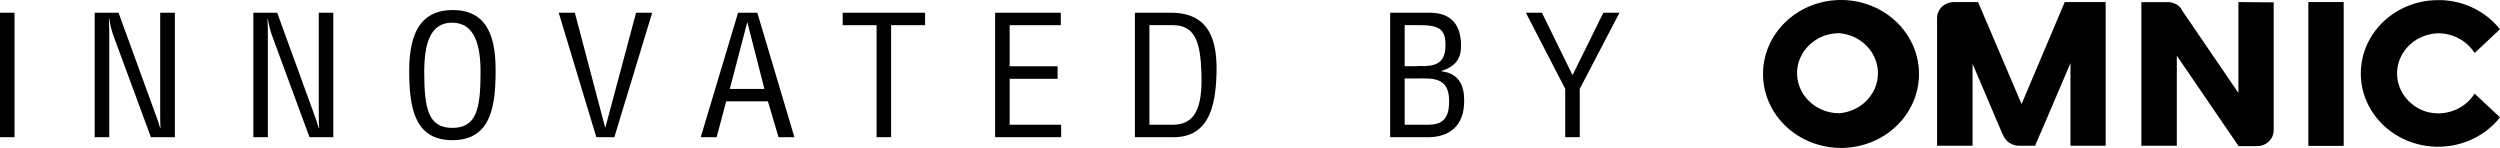
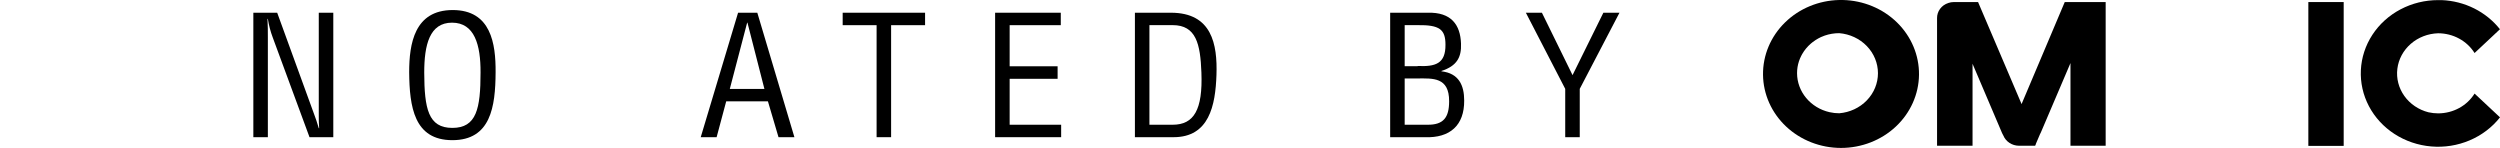
<svg xmlns="http://www.w3.org/2000/svg" width="169" height="10" viewBox="0 0 169 10" fill="none">
-   <path d="M44.088 0.86H42.999L40.928 8.602H40.903L38.858 0.86H37.769L40.312 9.274H41.53L44.088 0.86Z" fill="black" />
  <path d="M51.911 6.849L52.627 9.274H53.702L51.194 0.86H49.894L47.369 9.274H48.443L49.092 6.849H51.911ZM50.507 1.532H50.528L51.674 6.01H49.335L50.507 1.532Z" fill="black" />
  <path d="M82.233 5.065C82.304 2.99 81.924 0.86 79.156 0.86H76.72V9.274H79.335C81.738 9.274 82.164 7.134 82.233 5.065ZM79.274 8.432H77.701V1.699H79.274C80.861 1.699 81.144 2.979 81.215 4.899C81.312 7.413 80.717 8.432 79.274 8.432Z" fill="black" />
  <path d="M71.709 1.702V0.86H67.27V9.274H71.734V8.432H68.252V5.327H71.494V4.481H68.252V1.702H71.709Z" fill="black" />
  <path d="M33.503 4.885C33.517 2.956 33.195 0.679 30.605 0.679C28.015 0.679 27.66 2.956 27.66 4.885C27.682 7.222 27.99 9.475 30.58 9.475C33.17 9.475 33.492 7.222 33.503 4.885ZM28.678 4.909C28.678 3.037 29.036 1.532 30.558 1.532C32.081 1.532 32.496 3.037 32.485 4.909C32.485 7.345 32.213 8.646 30.58 8.646C28.946 8.646 28.688 7.345 28.678 4.909Z" fill="black" />
-   <path d="M10.521 7.749L8.013 0.86H6.401V9.274H7.386V2.565C7.386 2.137 7.386 1.699 7.361 1.274H7.386C7.451 1.706 7.562 2.13 7.716 2.541L10.202 9.274H11.821V0.86H10.829V7.725C10.829 8.038 10.829 8.364 10.85 8.666H10.829C10.71 8.276 10.628 8.007 10.521 7.749Z" fill="black" />
  <path d="M21.245 7.749L18.738 0.86H17.126V9.274H18.107V2.565C18.107 2.137 18.107 1.699 18.082 1.274H18.107C18.174 1.706 18.285 2.13 18.44 2.541L20.923 9.274H22.531V0.86H21.549V7.725C21.549 8.038 21.549 8.364 21.575 8.666H21.549C21.431 8.276 21.349 8.007 21.245 7.749Z" fill="black" />
-   <path d="M0.981 0.86H0V9.274H0.981V0.86Z" fill="black" />
  <path d="M60.239 9.274V1.702H62.535V0.86H56.965V1.702H59.258V9.274H60.239Z" fill="black" />
  <path d="M106.791 9.274V6.006L109.477 0.86H108.388L106.304 5.079L104.233 0.86H103.148L105.809 6.006V9.274H106.791Z" fill="black" />
  <path d="M98.764 2.945C98.721 1.688 98.115 0.812 96.507 0.86H93.975V9.274H96.317C98.022 9.342 98.993 8.466 98.979 6.794C98.979 5.775 98.62 4.953 97.442 4.821V4.797C98.481 4.46 98.803 3.876 98.764 2.945ZM97.961 6.852C97.961 7.949 97.571 8.442 96.507 8.432H94.956V5.303H95.834C96.837 5.303 97.972 5.191 97.961 6.852ZM95.834 4.474H94.956V1.699H95.819C97.309 1.678 97.714 1.981 97.714 3.023C97.725 4.314 97.026 4.515 95.834 4.46V4.474Z" fill="black" />
  <path d="M136.658 7.036L136.597 6.89L135.641 4.647L133.717 0.139H132.076C131.947 0.14 131.818 0.162 131.697 0.204C131.475 0.278 131.283 0.416 131.148 0.599C131.014 0.782 130.942 1 130.945 1.223V9.852H133.344V4.311L135.343 9.003C135.368 9.057 135.397 9.111 135.426 9.162C135.508 9.363 135.652 9.536 135.839 9.659C136.026 9.782 136.248 9.849 136.475 9.852H137.575L137.618 9.76V9.74L137.901 9.077C137.926 9.036 137.947 8.993 137.965 8.948L139.964 4.264V9.852H142.343V0.139H139.577L136.658 7.036Z" fill="black" />
  <path d="M124.569 0H124.336C122.948 0.029 121.628 0.576 120.663 1.522C119.697 2.469 119.164 3.738 119.18 5.055C119.195 6.371 119.757 7.629 120.744 8.555C121.732 9.481 123.064 10 124.452 10C125.841 10 127.173 9.481 128.16 8.555C129.147 7.629 129.709 6.371 129.725 5.055C129.74 3.738 129.207 2.469 128.242 1.522C127.276 0.576 125.957 0.029 124.569 0V0ZM124.336 7.657C124.113 7.657 123.89 7.632 123.673 7.582C123.05 7.44 122.495 7.102 122.098 6.625C121.7 6.148 121.483 5.558 121.481 4.95C121.481 4.811 121.491 4.672 121.513 4.535C121.556 4.271 121.64 4.014 121.764 3.774L121.825 3.659C121.978 3.391 122.178 3.15 122.416 2.945C122.449 2.915 122.483 2.887 122.52 2.86C122.589 2.805 122.662 2.752 122.738 2.704C122.853 2.631 122.973 2.565 123.096 2.507C123.179 2.47 123.265 2.436 123.351 2.405C123.665 2.297 123.998 2.242 124.332 2.242C125.047 2.301 125.712 2.612 126.196 3.113C126.681 3.614 126.95 4.27 126.95 4.95C126.95 5.63 126.681 6.285 126.196 6.786C125.712 7.288 125.047 7.598 124.332 7.657H124.336Z" fill="black" />
  <path d="M164.823 7.664C164.6 7.663 164.378 7.638 164.161 7.59C163.497 7.42 162.92 7.029 162.535 6.49C162.149 5.95 161.981 5.297 162.061 4.65C162.141 4.002 162.464 3.404 162.97 2.963C163.476 2.522 164.133 2.269 164.82 2.249C165.317 2.25 165.805 2.374 166.236 2.608C166.668 2.842 167.028 3.178 167.281 3.584L168.996 1.977C168.534 1.393 167.941 0.913 167.26 0.572C166.579 0.231 165.826 0.038 165.056 0.007H164.823C163.932 0.006 163.055 0.221 162.276 0.632C161.497 1.042 160.841 1.635 160.372 2.354C159.903 3.073 159.635 3.894 159.595 4.738C159.554 5.583 159.742 6.423 160.14 7.179C160.539 7.936 161.135 8.583 161.871 9.059C162.608 9.535 163.461 9.825 164.349 9.9C165.237 9.976 166.13 9.835 166.944 9.49C167.758 9.146 168.466 8.61 169 7.933L167.281 6.326C167.028 6.732 166.669 7.069 166.239 7.303C165.808 7.538 165.32 7.662 164.823 7.664Z" fill="black" />
  <path d="M156.044 0.143V9.862H158.433V6.635V0.139H156.044V0.143Z" fill="black" />
-   <path d="M151.316 6.281L147.476 0.659V0.642L147.447 0.601V0.578C147.353 0.457 147.233 0.356 147.096 0.282C146.958 0.208 146.806 0.161 146.648 0.146H146.508H144.757V9.852H147.153V3.768L147.64 4.478L149.858 7.725L150.323 8.405L151.333 9.879H152.569C152.718 9.879 152.865 9.852 153.002 9.799C153.139 9.745 153.264 9.666 153.369 9.567C153.475 9.467 153.558 9.349 153.615 9.219C153.672 9.089 153.701 8.95 153.701 8.809V0.16L151.316 0.139V6.281Z" fill="black" />
</svg>